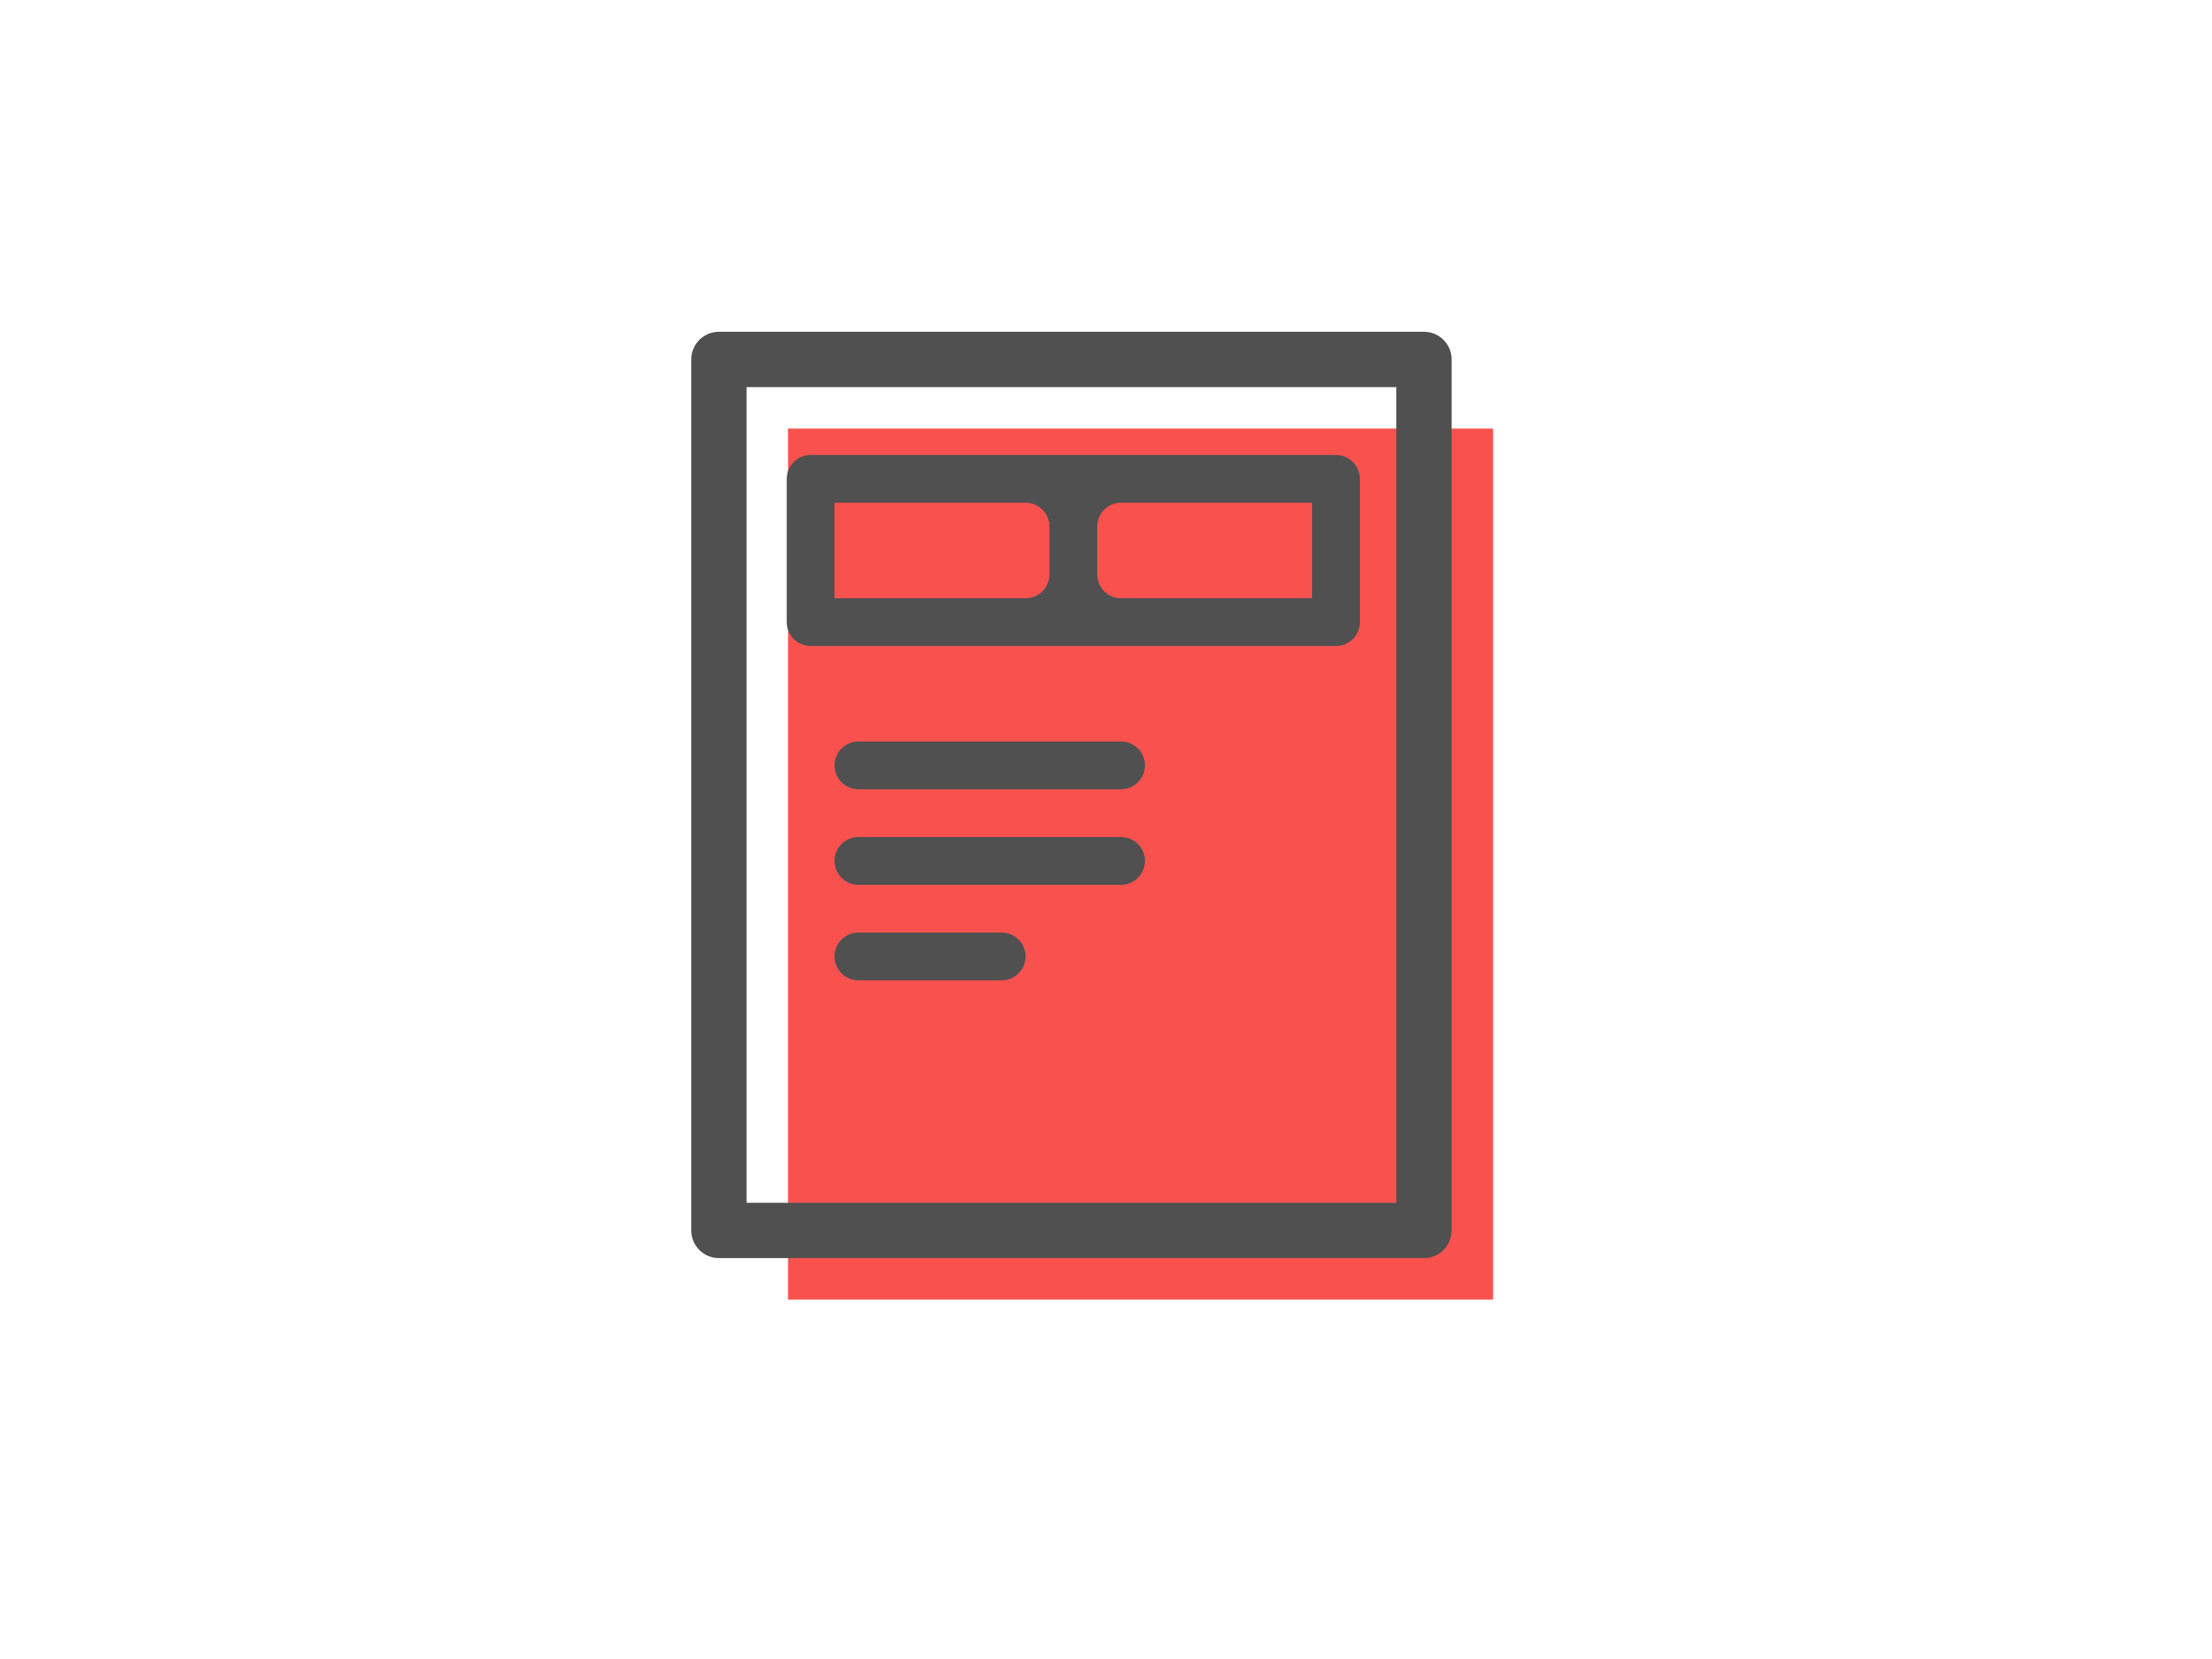
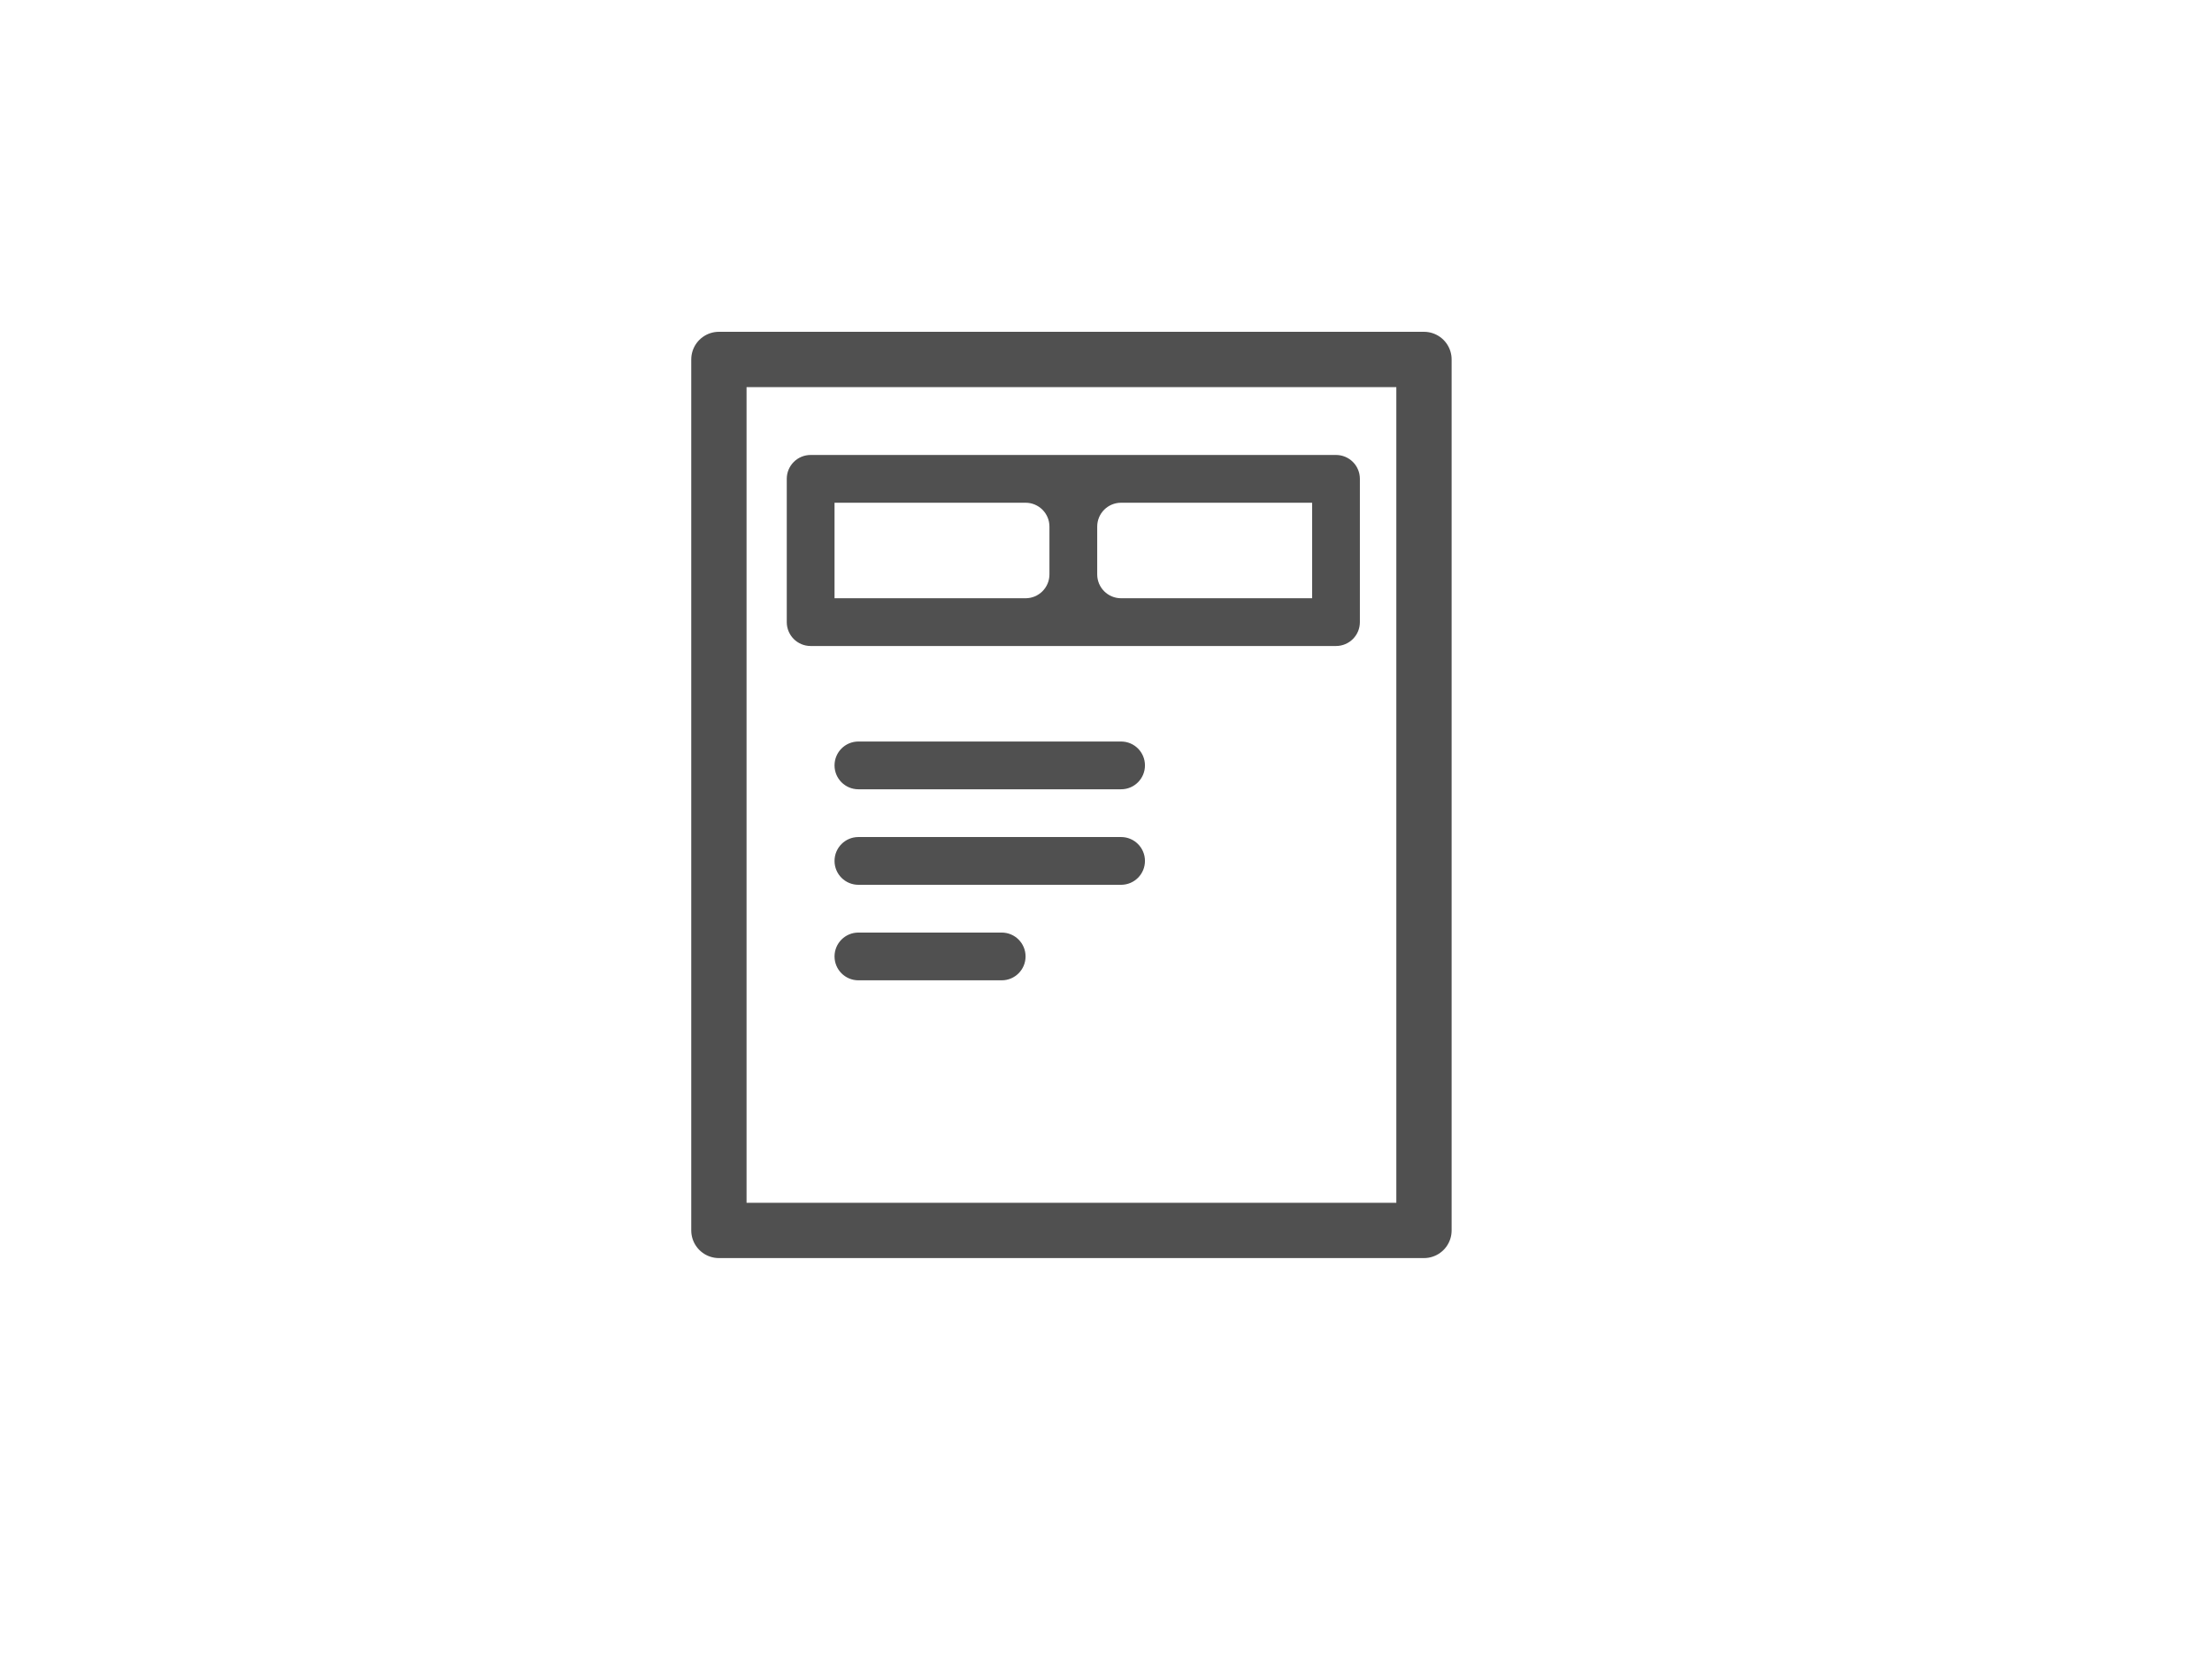
<svg xmlns="http://www.w3.org/2000/svg" width="160px" height="120px" viewBox="0 0 160 120" version="1.1">
  <title>Artboard 3</title>
  <desc>Created with Sketch.</desc>
  <defs />
  <g id="Page-1" stroke="none" stroke-width="1" fill="none" fill-rule="evenodd">
    <g id="Artboard-3">
      <g id="Group-33" transform="translate(52, 26)">
-         <rect id="Rectangle-129" fill="#F9524E" x="5" y="5" width="51" height="63" />
        <g id="Invoicing" transform="translate(4, 6)" fill="#505050">
          <g id="outline_27_">
-             <path d="M25.091,21.636 L6.091,21.636 C5.136,21.636 4.364,22.408 4.364,23.364 C4.364,24.319 5.136,25.091 6.091,25.091 L25.091,25.091 C26.046,25.091 26.818,24.319 26.818,23.364 C26.818,22.408 26.046,21.636 25.091,21.636 L25.091,21.636 Z M25.091,28.545 L6.091,28.545 C5.136,28.545 4.364,29.318 4.364,30.273 C4.364,31.228 5.136,32 6.091,32 L25.091,32 C26.046,32 26.818,31.228 26.818,30.273 C26.818,29.318 26.046,28.545 25.091,28.545 L25.091,28.545 Z M42.364,13 L42.364,2.636 C42.364,1.681 41.592,0.909 40.636,0.909 L2.636,0.909 C1.681,0.909 0.909,1.681 0.909,2.636 L0.909,13 C0.909,13.955 1.681,14.727 2.636,14.727 L40.636,14.727 C41.592,14.727 42.364,13.955 42.364,13 L42.364,13 Z M19.909,9.545 C19.909,10.501 19.137,11.273 18.182,11.273 L4.364,11.273 L4.364,4.364 L18.182,4.364 C19.137,4.364 19.909,5.136 19.909,6.091 L19.909,9.545 L19.909,9.545 Z M38.909,11.273 L25.091,11.273 C24.136,11.273 23.364,10.501 23.364,9.545 L23.364,6.091 C23.364,5.136 24.136,4.364 25.091,4.364 L38.909,4.364 L38.909,11.273 L38.909,11.273 Z M18.182,37.182 C18.182,36.227 17.41,35.455 16.455,35.455 L6.091,35.455 C5.136,35.455 4.364,36.227 4.364,37.182 C4.364,38.137 5.136,38.909 6.091,38.909 L16.455,38.909 C17.41,38.909 18.182,38.137 18.182,37.182 L18.182,37.182 Z" id="Shape" />
+             <path d="M25.091,21.636 L6.091,21.636 C5.136,21.636 4.364,22.408 4.364,23.364 C4.364,24.319 5.136,25.091 6.091,25.091 L25.091,25.091 C26.046,25.091 26.818,24.319 26.818,23.364 C26.818,22.408 26.046,21.636 25.091,21.636 L25.091,21.636 Z M25.091,28.545 L6.091,28.545 C5.136,28.545 4.364,29.318 4.364,30.273 C4.364,31.228 5.136,32 6.091,32 L25.091,32 C26.046,32 26.818,31.228 26.818,30.273 C26.818,29.318 26.046,28.545 25.091,28.545 Z M42.364,13 L42.364,2.636 C42.364,1.681 41.592,0.909 40.636,0.909 L2.636,0.909 C1.681,0.909 0.909,1.681 0.909,2.636 L0.909,13 C0.909,13.955 1.681,14.727 2.636,14.727 L40.636,14.727 C41.592,14.727 42.364,13.955 42.364,13 L42.364,13 Z M19.909,9.545 C19.909,10.501 19.137,11.273 18.182,11.273 L4.364,11.273 L4.364,4.364 L18.182,4.364 C19.137,4.364 19.909,5.136 19.909,6.091 L19.909,9.545 L19.909,9.545 Z M38.909,11.273 L25.091,11.273 C24.136,11.273 23.364,10.501 23.364,9.545 L23.364,6.091 C23.364,5.136 24.136,4.364 25.091,4.364 L38.909,4.364 L38.909,11.273 L38.909,11.273 Z M18.182,37.182 C18.182,36.227 17.41,35.455 16.455,35.455 L6.091,35.455 C5.136,35.455 4.364,36.227 4.364,37.182 C4.364,38.137 5.136,38.909 6.091,38.909 L16.455,38.909 C17.41,38.909 18.182,38.137 18.182,37.182 L18.182,37.182 Z" id="Shape" />
          </g>
        </g>
        <rect id="Rectangle-129" stroke="#505050" stroke-width="4" stroke-linecap="round" stroke-linejoin="round" x="0" y="0" width="51" height="63" />
      </g>
    </g>
  </g>
</svg>